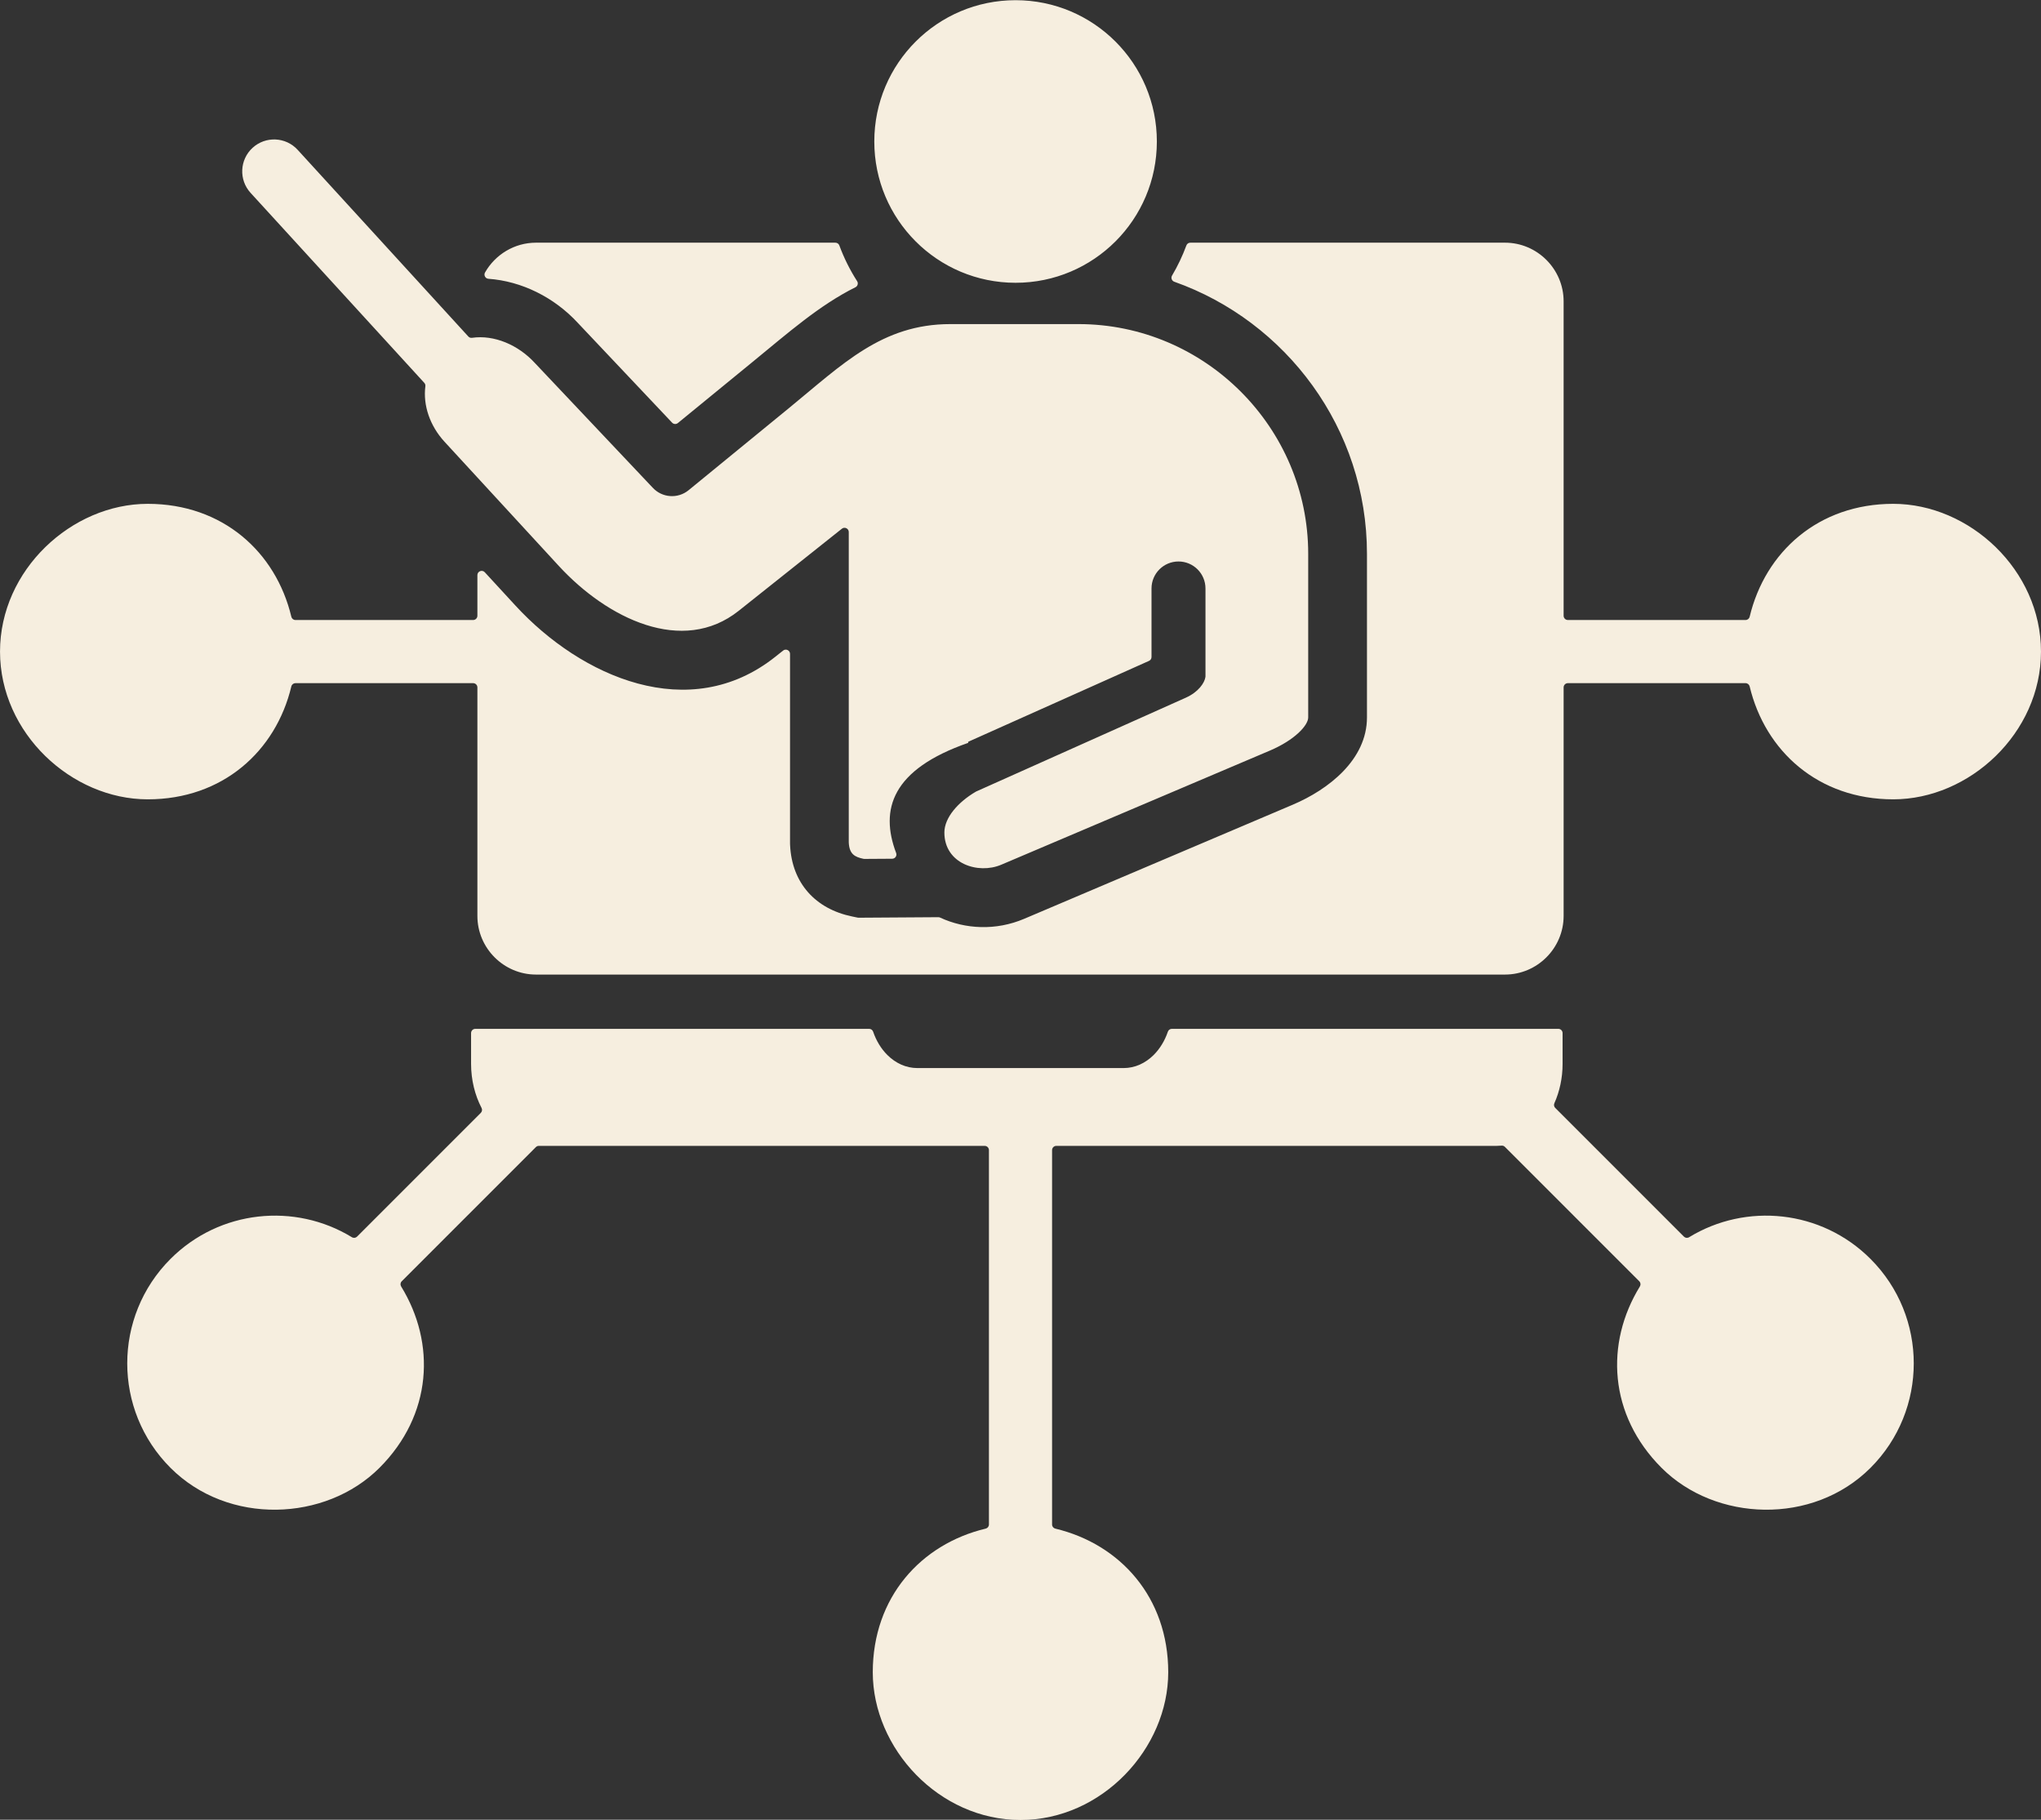
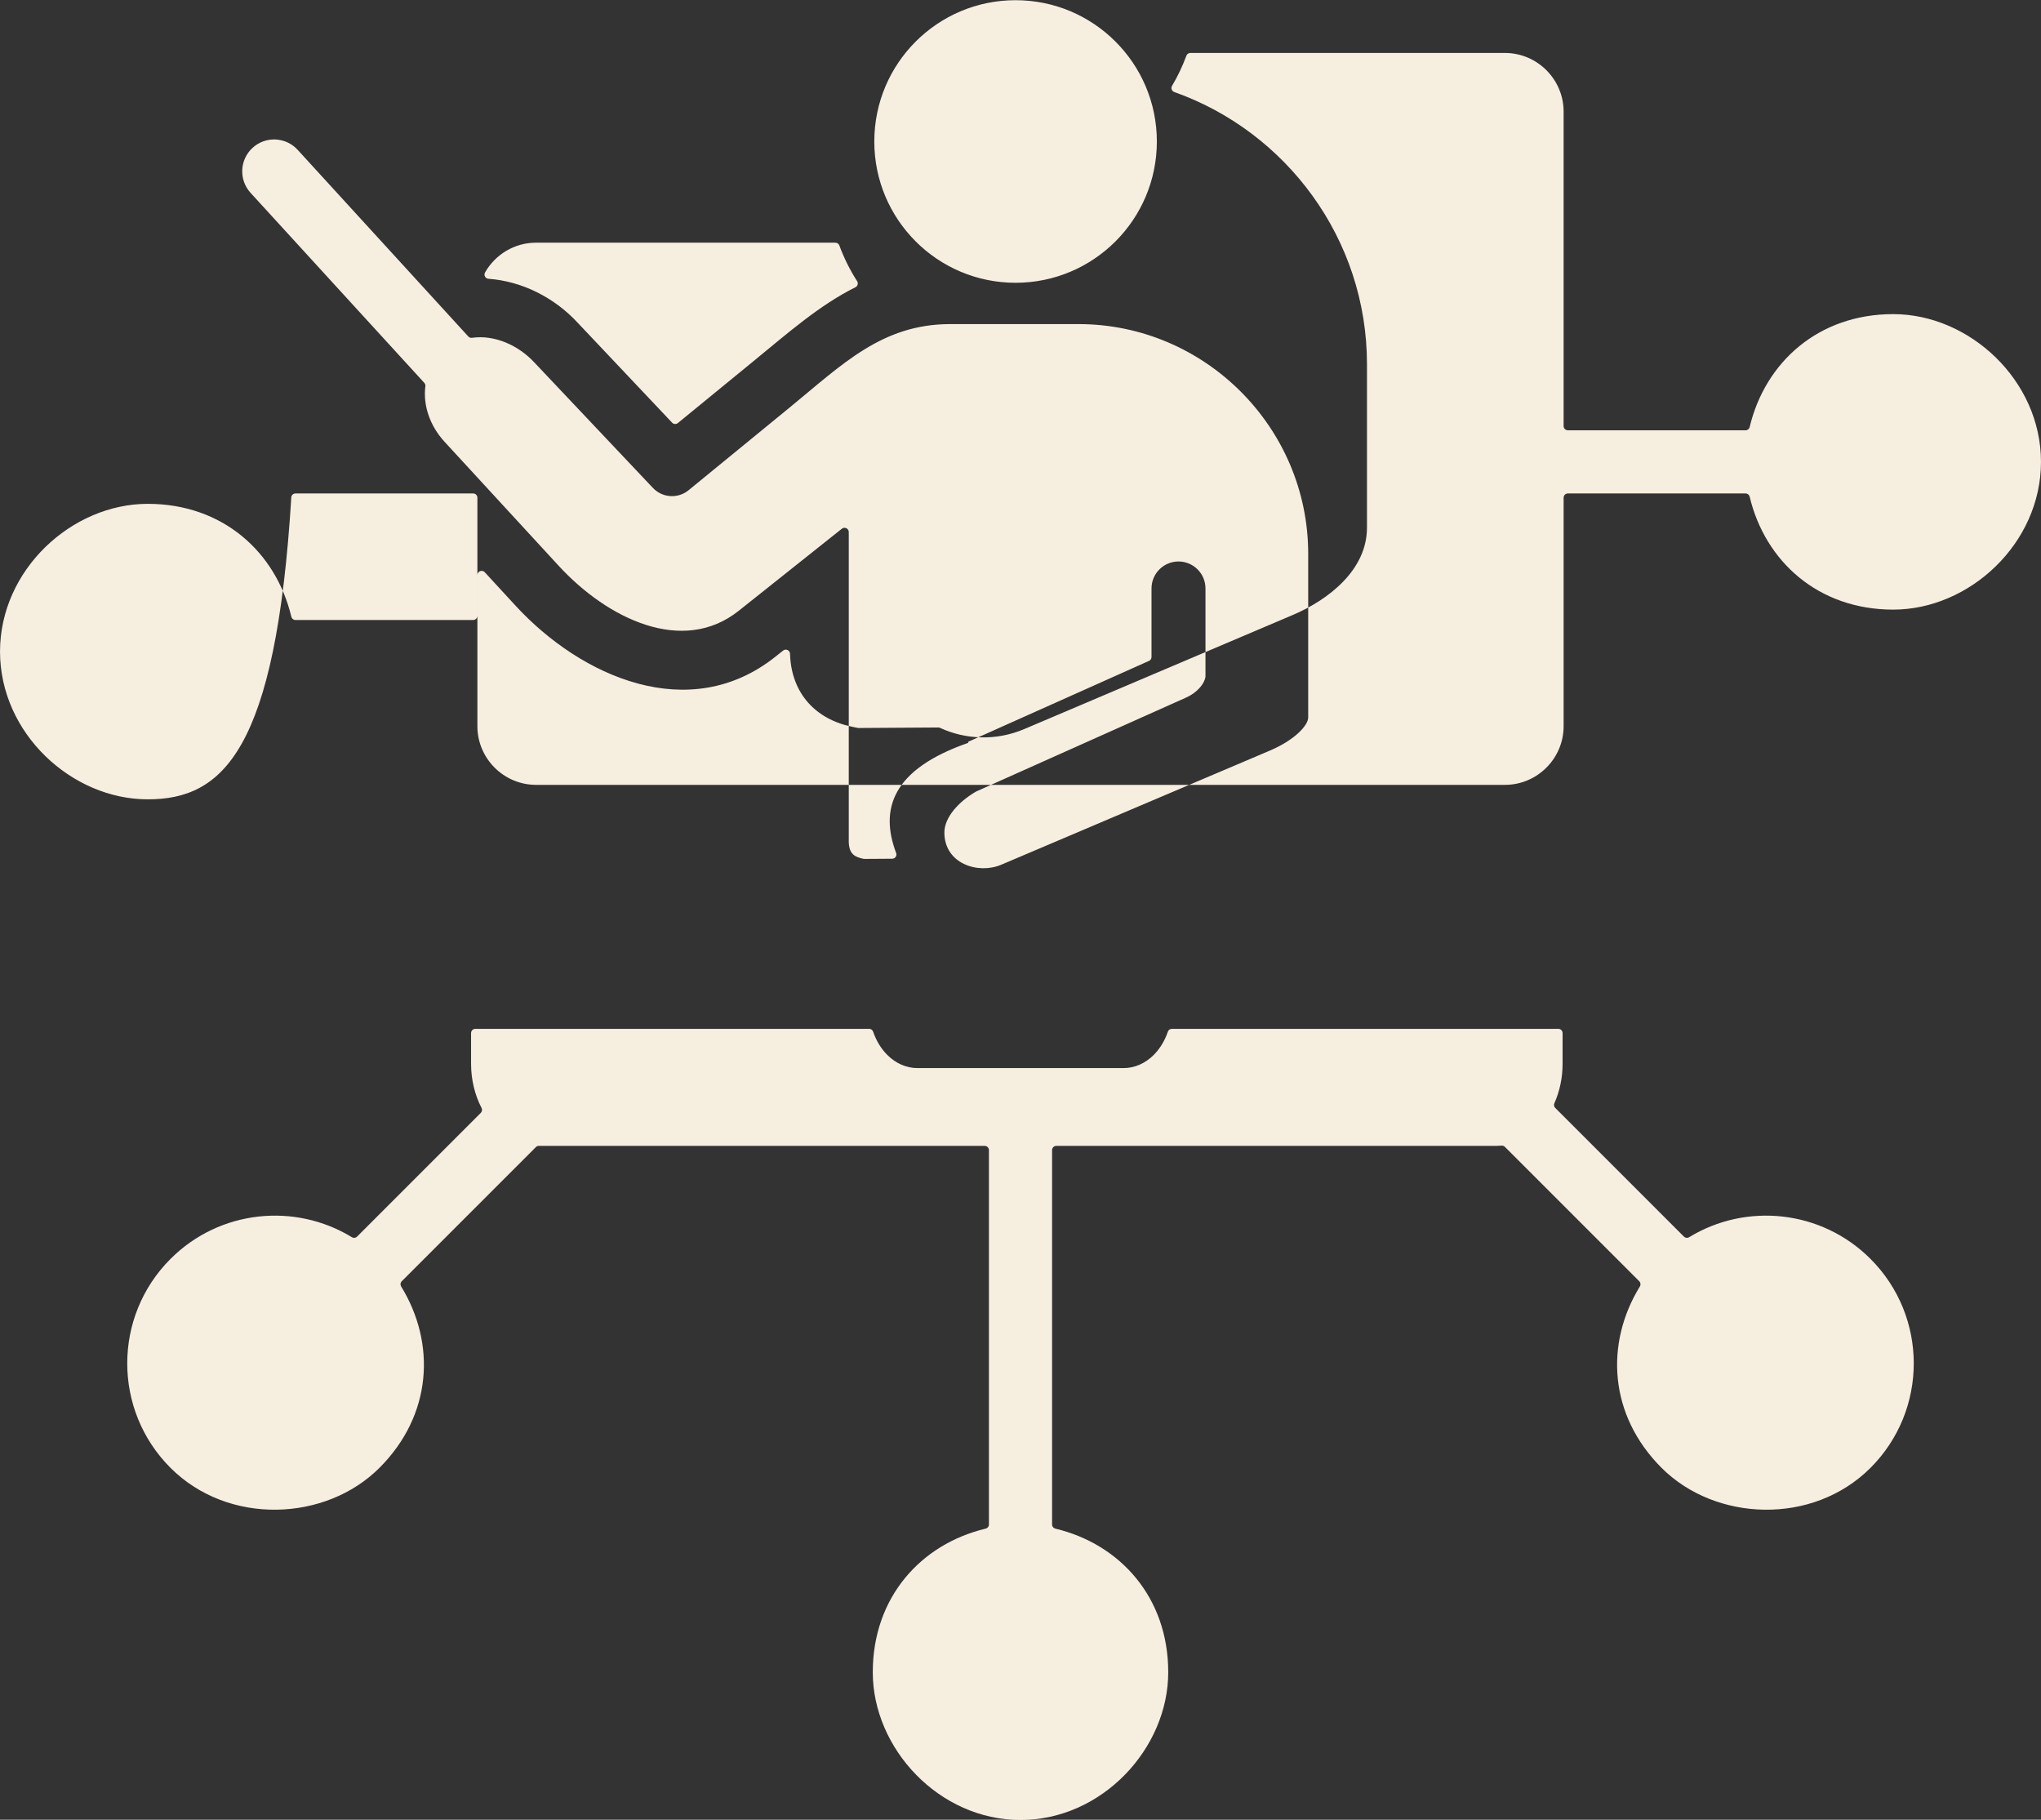
<svg xmlns="http://www.w3.org/2000/svg" fill="#000000" height="396.7" preserveAspectRatio="xMidYMid meet" version="1" viewBox="27.5 51.6 445.0 396.7" width="445" zoomAndPan="magnify">
  <rect x="27.5" y="51.6" width="445.0" height="396.7" fill="#333333" stroke="none" />
  <g id="change1_1">
-     <path clip-rule="evenodd" d="M59.714,225.856c-16.608,0-32.21-14.421-32.21-32.21c0-17.789,15.602-32.21,32.21-32.21 c16.334,0,27.931,10.492,31.308,24.615c0.101,0.422,0.467,0.711,0.901,0.711h38.736c0.511,0,0.927-0.416,0.927-0.927v-8.859 c0-0.39,0.227-0.722,0.59-0.864c0.363-0.142,0.755-0.051,1.019,0.236l6.707,7.287c14.318,15.556,37.946,26.014,56.644,11.139 l1.7-1.352c0.285-0.227,0.651-0.268,0.98-0.11c0.328,0.159,0.524,0.47,0.524,0.835v41.357c0,0.015,0,0.028,0.001,0.043l0.012,0.271 c0.38,8.319,5.551,13.93,13.521,15.572l1.224,0.253c0.067,0.014,0.125,0.02,0.193,0.019l17.373-0.114 c0.143-0.001,0.266,0.026,0.396,0.086c5.512,2.559,12.192,2.875,18.335,0.266l58.572-24.882c7.729-3.283,16.164-9.774,16.164-19.027 v-35.659c0-27.303-17.591-50.663-42.009-59.315c-0.27-0.096-0.464-0.288-0.562-0.557c-0.098-0.27-0.072-0.541,0.074-0.788 c1.238-2.092,2.282-4.289,3.121-6.563c0.137-0.371,0.474-0.606,0.87-0.606h68.597c7.032,0,12.784,5.753,12.784,12.784v68.547 c0,0.511,0.416,0.927,0.927,0.927h38.736c0.434,0,0.8-0.289,0.901-0.711c3.377-14.123,14.974-24.615,31.308-24.615 c16.608,0,32.21,14.421,32.21,32.21c0,17.789-15.602,32.21-32.21,32.21c-16.335,0-27.931-10.492-31.308-24.615 c-0.101-0.422-0.467-0.711-0.901-0.711h-38.735c-0.511,0-0.927,0.416-0.927,0.927v49.817c0,7.031-5.753,12.784-12.784,12.784H144.37 c-7.031,0-12.784-5.753-12.784-12.784v-49.817c0-0.511-0.416-0.927-0.927-0.927H91.923c-0.434,0-0.801,0.289-0.901,0.711 C87.645,215.364,76.048,225.856,59.714,225.856L59.714,225.856z M435.325,326.043c12.578,12.579,12.579,32.973,0,45.552 c-12.579,12.579-33.809,11.744-45.552,0c-11.55-11.55-12.331-27.169-4.732-39.544c0.227-0.37,0.173-0.833-0.134-1.14l-29.293-29.293 c-0.202-0.202-0.458-0.294-0.742-0.267c-0.355,0.033-0.714,0.05-1.075,0.05l0,0h-29.604h-63.725h-2.657 c-0.511,0-0.927,0.416-0.927,0.927v81.612c0,0.434,0.289,0.8,0.711,0.901c14.123,3.377,24.615,14.973,24.615,31.308 c0,16.608-14.421,32.21-32.21,32.21c-17.789,0-32.21-15.602-32.21-32.21c0-16.335,10.492-27.931,24.615-31.308 c0.422-0.101,0.711-0.467,0.711-0.901v-81.612c0-0.511-0.416-0.927-0.927-0.927h-2.657h-63.725h-29.604h-1.216 c-0.255,0-0.475,0.091-0.655,0.272l-29.238,29.238c-0.307,0.307-0.362,0.77-0.134,1.14c7.6,12.375,6.819,27.994-4.732,39.544 c-11.743,11.743-32.973,12.579-45.552,0c-12.579-12.579-12.578-32.973,0-45.552c10.73-10.729,27.144-12.304,39.545-4.73 c0.37,0.226,0.832,0.171,1.139-0.136l26.965-26.965c0.29-0.29,0.356-0.717,0.167-1.082c-1.444-2.784-2.284-6.086-2.284-9.613v-6.702 c0-0.511,0.416-0.927,0.927-0.927h85.859c0.403,0,0.746,0.245,0.877,0.627c0.681,1.99,1.749,3.726,3.086,5.062 c1.793,1.79,4.072,2.862,6.553,2.862H250h22.49c2.481,0,4.76-1.072,6.553-2.862c1.338-1.335,2.405-3.072,3.086-5.062 c0.131-0.382,0.474-0.627,0.877-0.627h84.259c0.511,0,0.927,0.416,0.927,0.927v6.702c0,3.101-0.65,6.028-1.788,8.582 c-0.159,0.357-0.086,0.756,0.191,1.033l28.045,28.045c0.306,0.307,0.769,0.362,1.139,0.136 C408.18,313.739,424.595,315.314,435.325,326.043L435.325,326.043z M227.145,104.226c5.573,5.574,13.275,9.021,21.781,9.021 c8.507,0,16.208-3.448,21.782-9.021c5.574-5.574,9.022-13.275,9.022-21.781c0-8.507-3.447-16.208-9.022-21.782 c-5.574-5.574-13.275-9.022-21.782-9.022c-8.507,0-16.208,3.448-21.781,9.022c-5.574,5.574-9.021,13.275-9.021,21.782 C218.123,90.951,221.571,98.652,227.145,104.226L227.145,104.226z M238.593,213.312l39.424-17.639 c0.341-0.153,0.548-0.472,0.548-0.846v-14.941c0-3.249,2.634-5.883,5.883-5.883c3.249,0,5.883,2.634,5.883,5.883v19.156 c0,0.045-0.003,0.084-0.009,0.129c-0.182,1.297-1.522,3.294-4.285,4.53l-45.683,20.437c-0.032,0.014-0.059,0.028-0.089,0.046 c-3.894,2.277-6.862,5.674-6.862,8.908c0,6.805,7.358,9.159,12.392,7.021l58.572-24.882c5.42-2.302,8.362-5.499,8.362-7.236v-20.502 v-15.157c0-27.547-22.538-50.085-50.086-50.085h-27.949c-14.91,0-23.526,8.778-35.067,18.22l-21.987,17.99 c-2.353,1.925-5.791,1.679-7.845-0.56c-0.003-0.004-0.006-0.007-0.009-0.01l-25.641-27.13c-0.003-0.004-0.007-0.007-0.01-0.011 c-3.637-3.972-8.896-6.201-13.715-5.509c-0.313,0.045-0.602-0.059-0.815-0.292L92.395,84.26c-2.592-2.833-6.991-3.029-9.824-0.437 c-2.833,2.592-3.028,6.99-0.437,9.823l37.873,41.413c0.191,0.208,0.271,0.463,0.235,0.743c-0.53,4.152,0.976,8.598,4.143,12.061 l24.94,27.097c10.59,11.505,27.005,19.526,39.243,9.79l22.485-17.887c0.285-0.227,0.651-0.268,0.98-0.11 c0.328,0.158,0.524,0.47,0.524,0.835v16.46v51.163c0,0.016,0,0.029,0.001,0.045c0.123,2.554,1.309,3.165,3.208,3.567 c0.069,0.014,0.128,0.021,0.198,0.02l6.06-0.039c0.313-0.002,0.581-0.144,0.758-0.402c0.177-0.258,0.214-0.559,0.103-0.852 c-3.587-9.504-0.948-18.212,15.706-24.006V213.312L238.593,213.312z M144.37,104.504c-4.745,0-8.909,2.621-11.114,6.486 c-0.162,0.285-0.167,0.606-0.013,0.896s0.424,0.465,0.751,0.488c7.209,0.521,14.314,4.001,19.519,9.649l20.528,21.719 c0.335,0.354,0.883,0.389,1.26,0.081l16.216-13.267c7.848-6.421,14.6-12.393,22.493-16.335c0.244-0.122,0.407-0.32,0.479-0.583 c0.073-0.263,0.034-0.517-0.113-0.746c-1.571-2.451-2.868-5.06-3.871-7.78c-0.137-0.371-0.474-0.606-0.87-0.606H144.37z" fill="#f6eedf" fill-rule="evenodd" />
+     <path clip-rule="evenodd" d="M59.714,225.856c-16.608,0-32.21-14.421-32.21-32.21c0-17.789,15.602-32.21,32.21-32.21 c16.334,0,27.931,10.492,31.308,24.615c0.101,0.422,0.467,0.711,0.901,0.711h38.736c0.511,0,0.927-0.416,0.927-0.927v-8.859 c0-0.39,0.227-0.722,0.59-0.864c0.363-0.142,0.755-0.051,1.019,0.236l6.707,7.287c14.318,15.556,37.946,26.014,56.644,11.139 l1.7-1.352c0.285-0.227,0.651-0.268,0.98-0.11c0.328,0.159,0.524,0.47,0.524,0.835c0,0.015,0,0.028,0.001,0.043l0.012,0.271 c0.38,8.319,5.551,13.93,13.521,15.572l1.224,0.253c0.067,0.014,0.125,0.02,0.193,0.019l17.373-0.114 c0.143-0.001,0.266,0.026,0.396,0.086c5.512,2.559,12.192,2.875,18.335,0.266l58.572-24.882c7.729-3.283,16.164-9.774,16.164-19.027 v-35.659c0-27.303-17.591-50.663-42.009-59.315c-0.27-0.096-0.464-0.288-0.562-0.557c-0.098-0.27-0.072-0.541,0.074-0.788 c1.238-2.092,2.282-4.289,3.121-6.563c0.137-0.371,0.474-0.606,0.87-0.606h68.597c7.032,0,12.784,5.753,12.784,12.784v68.547 c0,0.511,0.416,0.927,0.927,0.927h38.736c0.434,0,0.8-0.289,0.901-0.711c3.377-14.123,14.974-24.615,31.308-24.615 c16.608,0,32.21,14.421,32.21,32.21c0,17.789-15.602,32.21-32.21,32.21c-16.335,0-27.931-10.492-31.308-24.615 c-0.101-0.422-0.467-0.711-0.901-0.711h-38.735c-0.511,0-0.927,0.416-0.927,0.927v49.817c0,7.031-5.753,12.784-12.784,12.784H144.37 c-7.031,0-12.784-5.753-12.784-12.784v-49.817c0-0.511-0.416-0.927-0.927-0.927H91.923c-0.434,0-0.801,0.289-0.901,0.711 C87.645,215.364,76.048,225.856,59.714,225.856L59.714,225.856z M435.325,326.043c12.578,12.579,12.579,32.973,0,45.552 c-12.579,12.579-33.809,11.744-45.552,0c-11.55-11.55-12.331-27.169-4.732-39.544c0.227-0.37,0.173-0.833-0.134-1.14l-29.293-29.293 c-0.202-0.202-0.458-0.294-0.742-0.267c-0.355,0.033-0.714,0.05-1.075,0.05l0,0h-29.604h-63.725h-2.657 c-0.511,0-0.927,0.416-0.927,0.927v81.612c0,0.434,0.289,0.8,0.711,0.901c14.123,3.377,24.615,14.973,24.615,31.308 c0,16.608-14.421,32.21-32.21,32.21c-17.789,0-32.21-15.602-32.21-32.21c0-16.335,10.492-27.931,24.615-31.308 c0.422-0.101,0.711-0.467,0.711-0.901v-81.612c0-0.511-0.416-0.927-0.927-0.927h-2.657h-63.725h-29.604h-1.216 c-0.255,0-0.475,0.091-0.655,0.272l-29.238,29.238c-0.307,0.307-0.362,0.77-0.134,1.14c7.6,12.375,6.819,27.994-4.732,39.544 c-11.743,11.743-32.973,12.579-45.552,0c-12.579-12.579-12.578-32.973,0-45.552c10.73-10.729,27.144-12.304,39.545-4.73 c0.37,0.226,0.832,0.171,1.139-0.136l26.965-26.965c0.29-0.29,0.356-0.717,0.167-1.082c-1.444-2.784-2.284-6.086-2.284-9.613v-6.702 c0-0.511,0.416-0.927,0.927-0.927h85.859c0.403,0,0.746,0.245,0.877,0.627c0.681,1.99,1.749,3.726,3.086,5.062 c1.793,1.79,4.072,2.862,6.553,2.862H250h22.49c2.481,0,4.76-1.072,6.553-2.862c1.338-1.335,2.405-3.072,3.086-5.062 c0.131-0.382,0.474-0.627,0.877-0.627h84.259c0.511,0,0.927,0.416,0.927,0.927v6.702c0,3.101-0.65,6.028-1.788,8.582 c-0.159,0.357-0.086,0.756,0.191,1.033l28.045,28.045c0.306,0.307,0.769,0.362,1.139,0.136 C408.18,313.739,424.595,315.314,435.325,326.043L435.325,326.043z M227.145,104.226c5.573,5.574,13.275,9.021,21.781,9.021 c8.507,0,16.208-3.448,21.782-9.021c5.574-5.574,9.022-13.275,9.022-21.781c0-8.507-3.447-16.208-9.022-21.782 c-5.574-5.574-13.275-9.022-21.782-9.022c-8.507,0-16.208,3.448-21.781,9.022c-5.574,5.574-9.021,13.275-9.021,21.782 C218.123,90.951,221.571,98.652,227.145,104.226L227.145,104.226z M238.593,213.312l39.424-17.639 c0.341-0.153,0.548-0.472,0.548-0.846v-14.941c0-3.249,2.634-5.883,5.883-5.883c3.249,0,5.883,2.634,5.883,5.883v19.156 c0,0.045-0.003,0.084-0.009,0.129c-0.182,1.297-1.522,3.294-4.285,4.53l-45.683,20.437c-0.032,0.014-0.059,0.028-0.089,0.046 c-3.894,2.277-6.862,5.674-6.862,8.908c0,6.805,7.358,9.159,12.392,7.021l58.572-24.882c5.42-2.302,8.362-5.499,8.362-7.236v-20.502 v-15.157c0-27.547-22.538-50.085-50.086-50.085h-27.949c-14.91,0-23.526,8.778-35.067,18.22l-21.987,17.99 c-2.353,1.925-5.791,1.679-7.845-0.56c-0.003-0.004-0.006-0.007-0.009-0.01l-25.641-27.13c-0.003-0.004-0.007-0.007-0.01-0.011 c-3.637-3.972-8.896-6.201-13.715-5.509c-0.313,0.045-0.602-0.059-0.815-0.292L92.395,84.26c-2.592-2.833-6.991-3.029-9.824-0.437 c-2.833,2.592-3.028,6.99-0.437,9.823l37.873,41.413c0.191,0.208,0.271,0.463,0.235,0.743c-0.53,4.152,0.976,8.598,4.143,12.061 l24.94,27.097c10.59,11.505,27.005,19.526,39.243,9.79l22.485-17.887c0.285-0.227,0.651-0.268,0.98-0.11 c0.328,0.158,0.524,0.47,0.524,0.835v16.46v51.163c0,0.016,0,0.029,0.001,0.045c0.123,2.554,1.309,3.165,3.208,3.567 c0.069,0.014,0.128,0.021,0.198,0.02l6.06-0.039c0.313-0.002,0.581-0.144,0.758-0.402c0.177-0.258,0.214-0.559,0.103-0.852 c-3.587-9.504-0.948-18.212,15.706-24.006V213.312L238.593,213.312z M144.37,104.504c-4.745,0-8.909,2.621-11.114,6.486 c-0.162,0.285-0.167,0.606-0.013,0.896s0.424,0.465,0.751,0.488c7.209,0.521,14.314,4.001,19.519,9.649l20.528,21.719 c0.335,0.354,0.883,0.389,1.26,0.081l16.216-13.267c7.848-6.421,14.6-12.393,22.493-16.335c0.244-0.122,0.407-0.32,0.479-0.583 c0.073-0.263,0.034-0.517-0.113-0.746c-1.571-2.451-2.868-5.06-3.871-7.78c-0.137-0.371-0.474-0.606-0.87-0.606H144.37z" fill="#f6eedf" fill-rule="evenodd" />
  </g>
</svg>